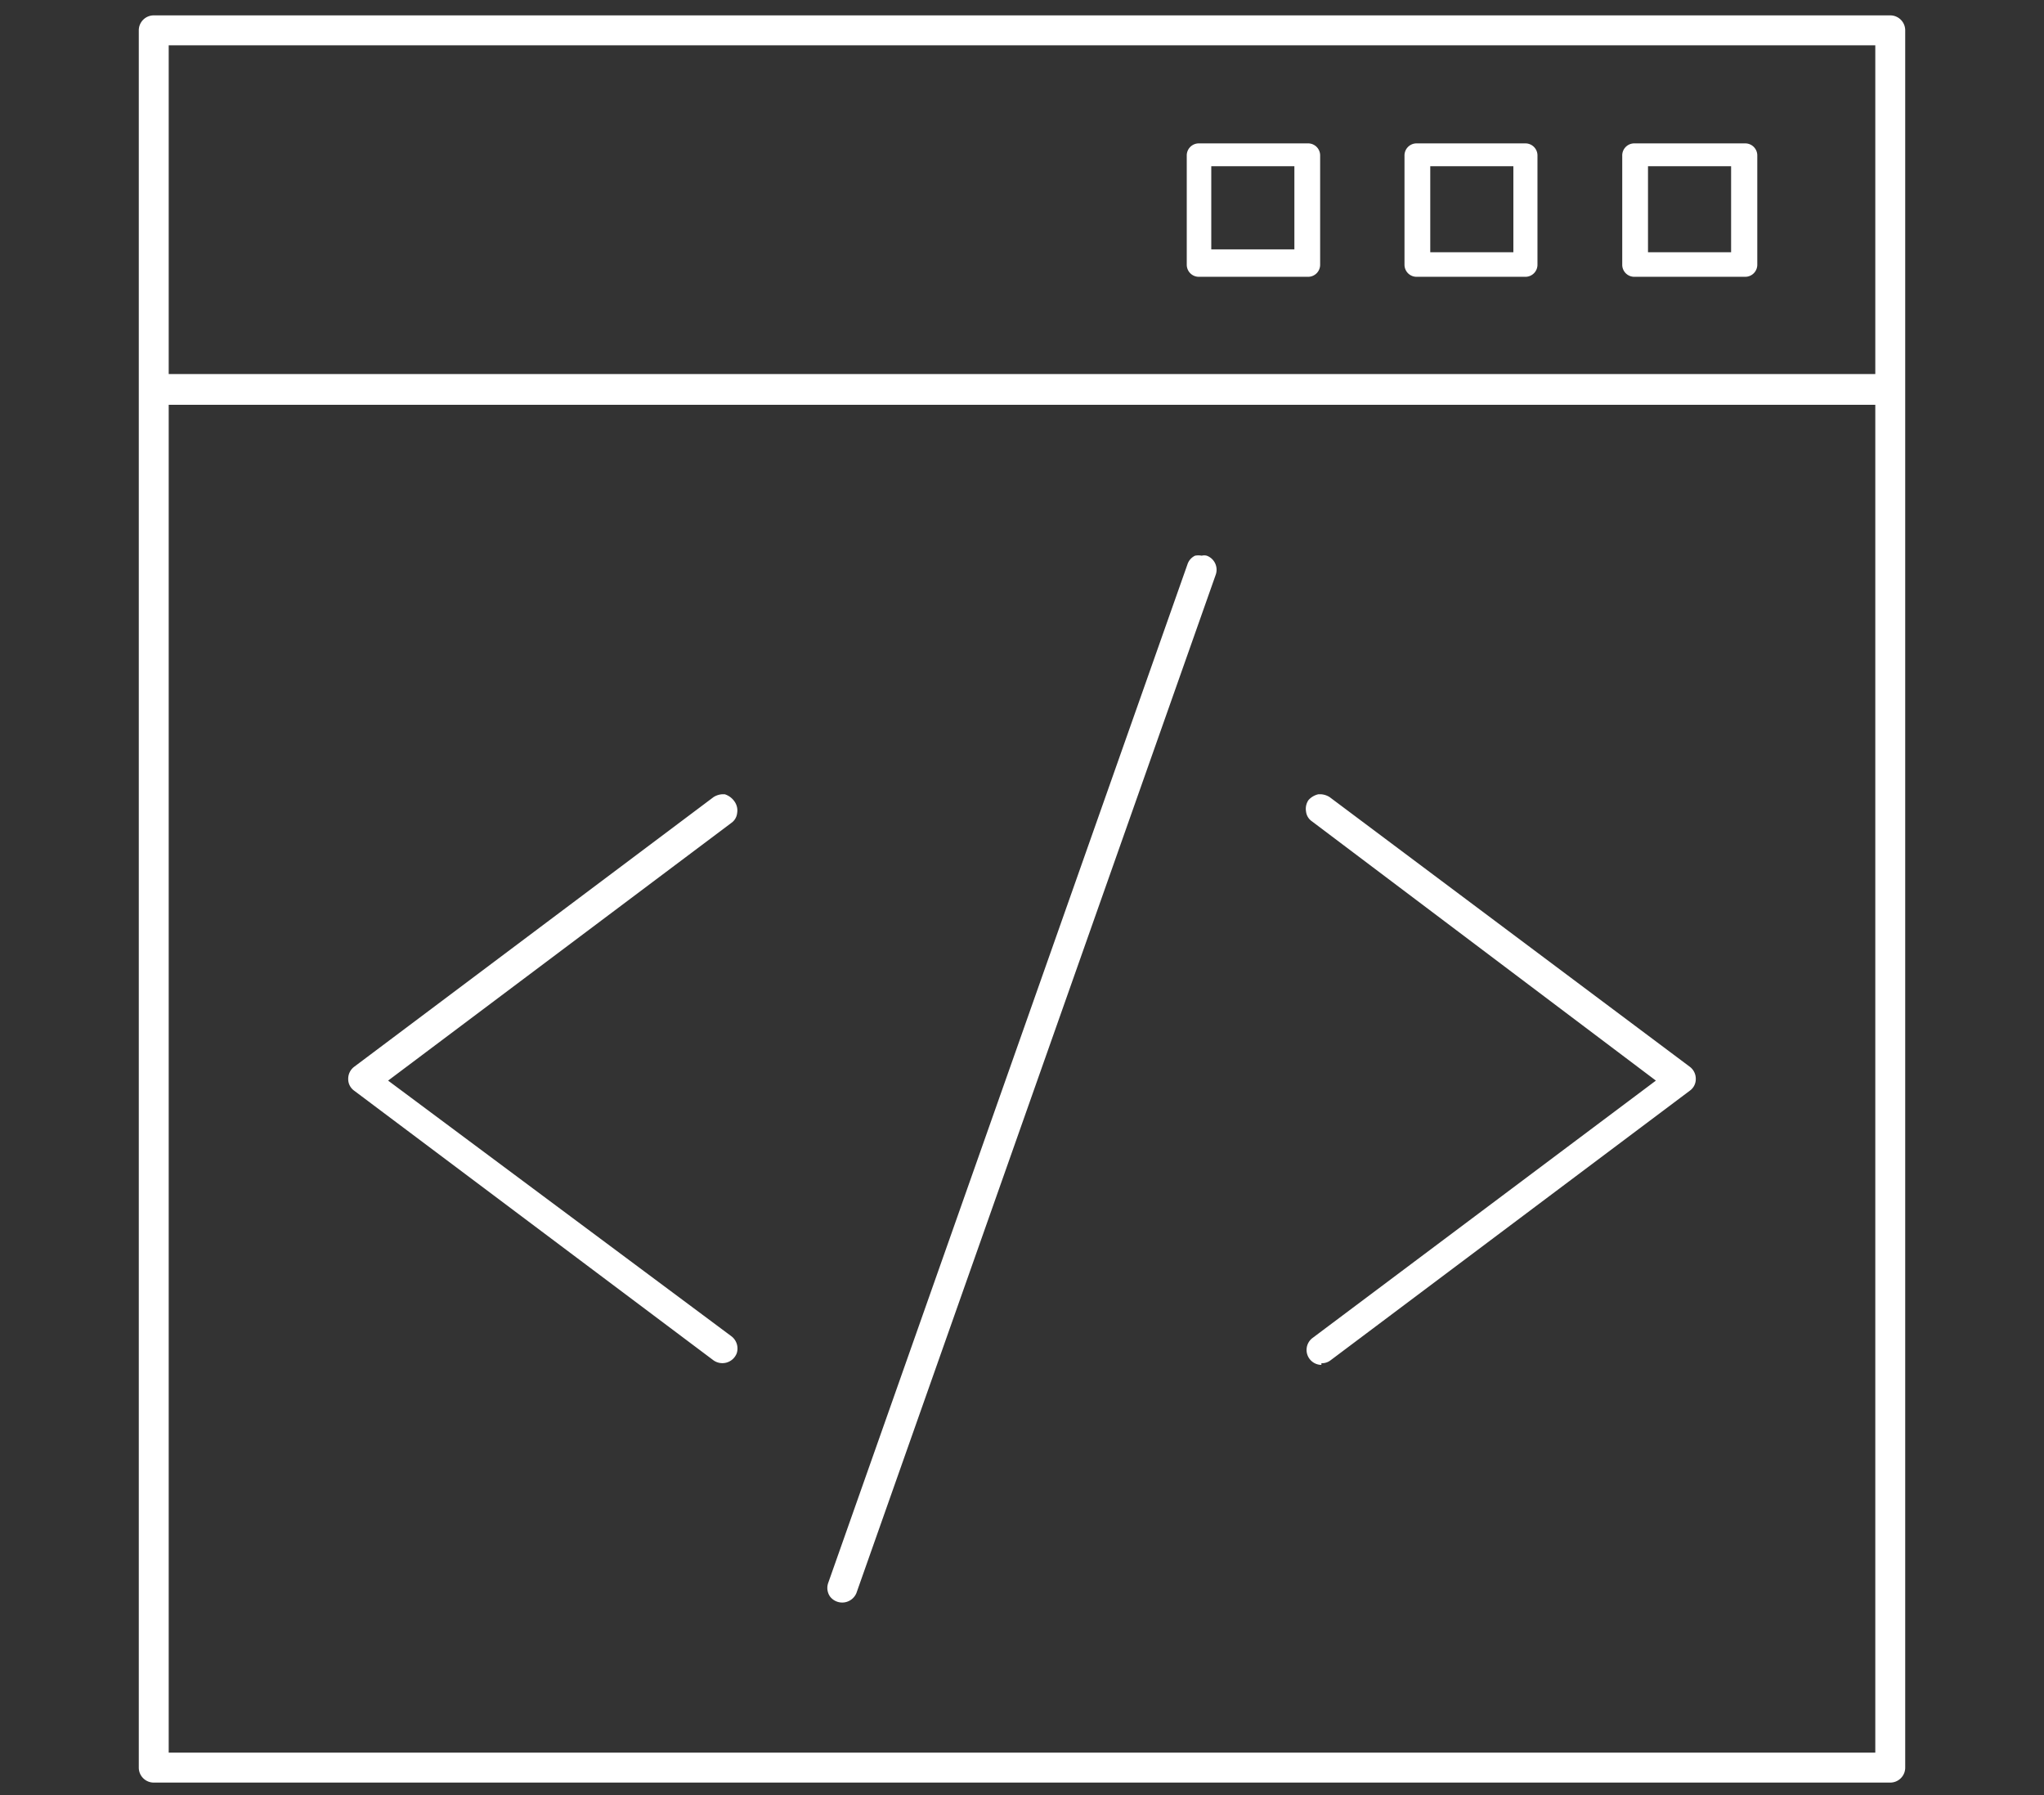
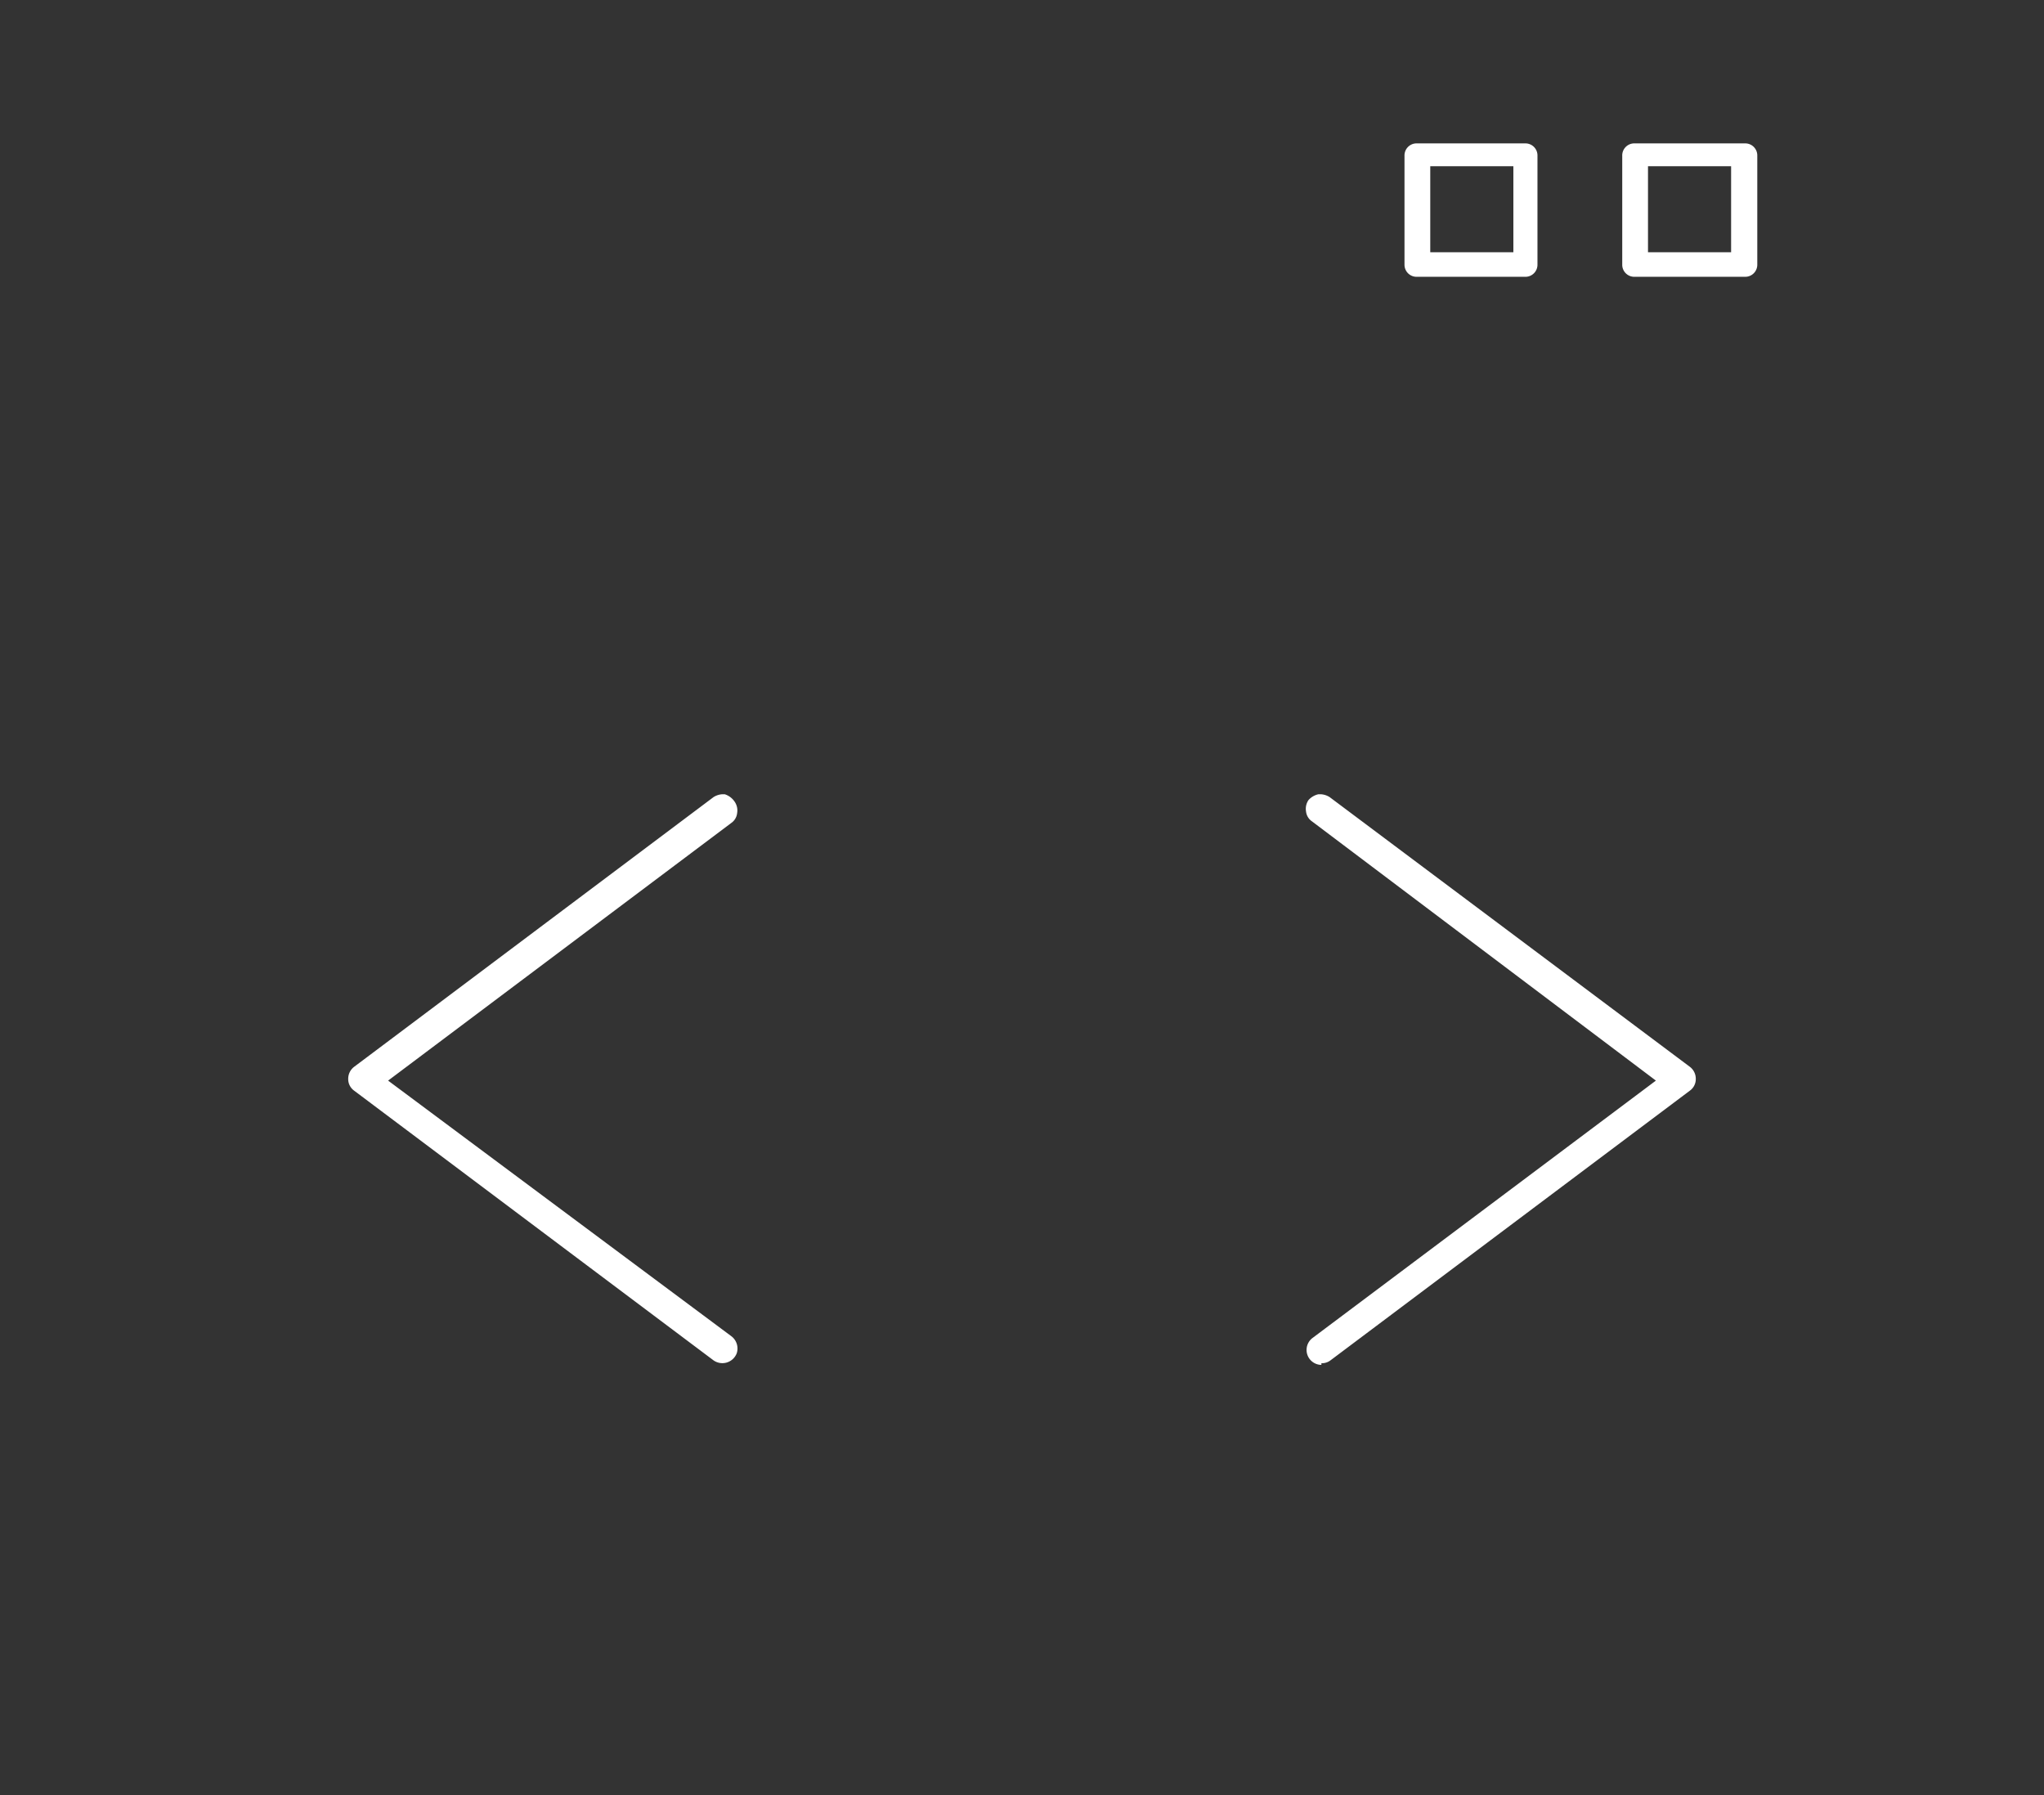
<svg xmlns="http://www.w3.org/2000/svg" id="web-app-dev" viewBox="0 0 49.19 43.19">
  <rect x="0" y="0" width="49.19" height="43.19" fill="#333333" stroke="none" />
  <defs>
    <style>.cls-1{fill:#fff;}</style>
  </defs>
  <title>web-app-dev</title>
-   <path class="cls-1" d="M45.49,42.89a.36.36,0,0,0,.36-.36V.73a.36.36,0,0,0-.36-.36H3.7a.36.36,0,0,0-.36.36v41.8a.36.36,0,0,0,.36.36ZM4.06,1.09H45.13V9H4.06Zm0,8.65H45.13V42.17H4.06Z" />
  <path class="cls-1" d="M39.34,3.45a.29.29,0,0,0-.3.3V6.37a.29.29,0,0,0,.3.29H42a.29.29,0,0,0,.29-.29V3.75a.29.29,0,0,0-.29-.3Zm2.32,2.62h-2V4h2Z" />
  <path class="cls-1" d="M34.09,3.45a.29.29,0,0,0-.29.3V6.37a.29.29,0,0,0,.29.29h2.63A.29.29,0,0,0,37,6.37V3.75a.29.29,0,0,0-.29-.3Zm2.33,2.62h-2V4h2Z" />
-   <path class="cls-1" d="M31.47,6.66a.29.29,0,0,0,.3-.29V3.75a.29.29,0,0,0-.3-.3H28.85a.29.29,0,0,0-.29.3V6.37a.29.29,0,0,0,.29.29ZM29.15,4h2v2h-2Z" />
  <path class="cls-1" d="M17.44,19.11h-.05a.44.44,0,0,0-.22.07L8.52,25.67a.36.36,0,0,0-.14.29.34.34,0,0,0,.14.28l8.65,6.49a.37.37,0,0,0,.56-.17.37.37,0,0,0-.13-.41L9.34,26l8.26-6.2a.33.33,0,0,0,.14-.24.37.37,0,0,0-.06-.27A.45.45,0,0,0,17.44,19.11Z" />
  <path class="cls-1" d="M31.8,32.8h0a.34.34,0,0,0,.22-.07l8.65-6.49a.34.34,0,0,0,.14-.28.36.36,0,0,0-.14-.29L32,19.18a.44.44,0,0,0-.22-.07h-.05a.45.45,0,0,0-.24.14.37.37,0,0,0-.06.27.33.33,0,0,0,.14.24L39.85,26l-8.26,6.19a.36.36,0,0,0,.21.65Z" />
-   <path class="cls-1" d="M20.61,38.33l8.65-24.51a.36.36,0,0,0-.22-.45.25.25,0,0,0-.12,0,.45.45,0,0,0-.16,0,.35.35,0,0,0-.18.2L19.93,38.09a.36.36,0,0,0,.05.33A.37.37,0,0,0,20.61,38.33Z" />
</svg>